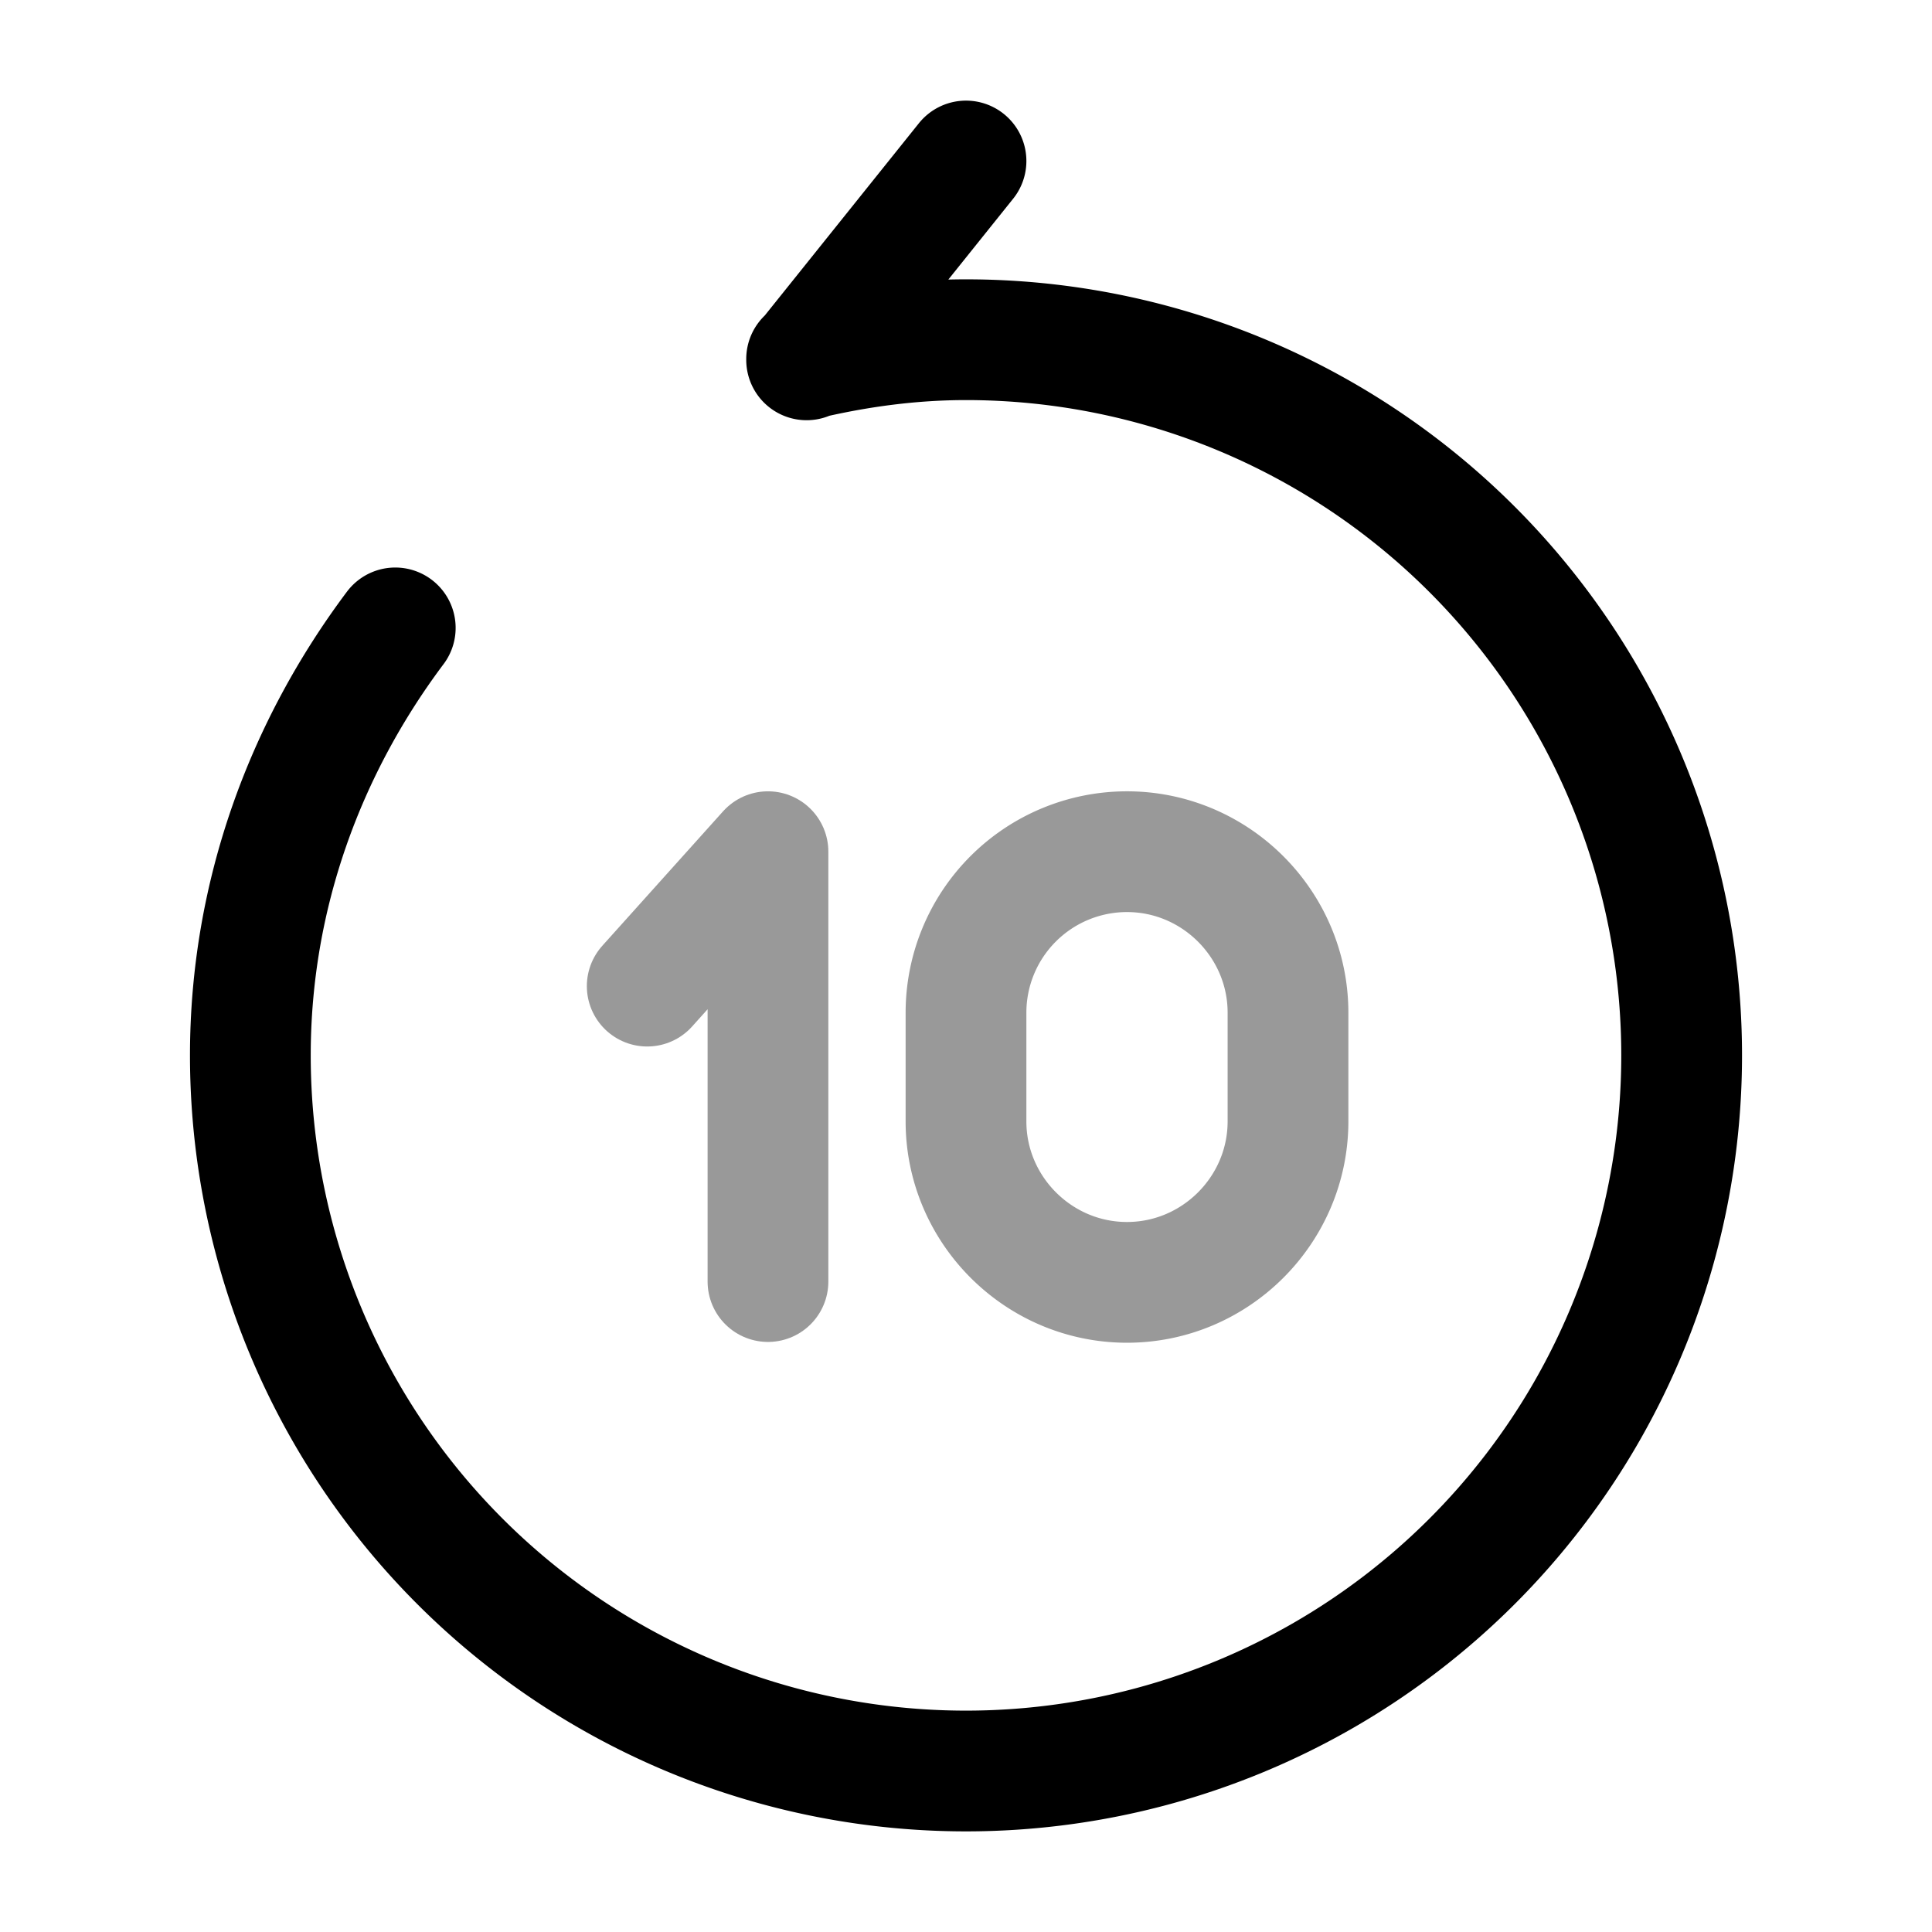
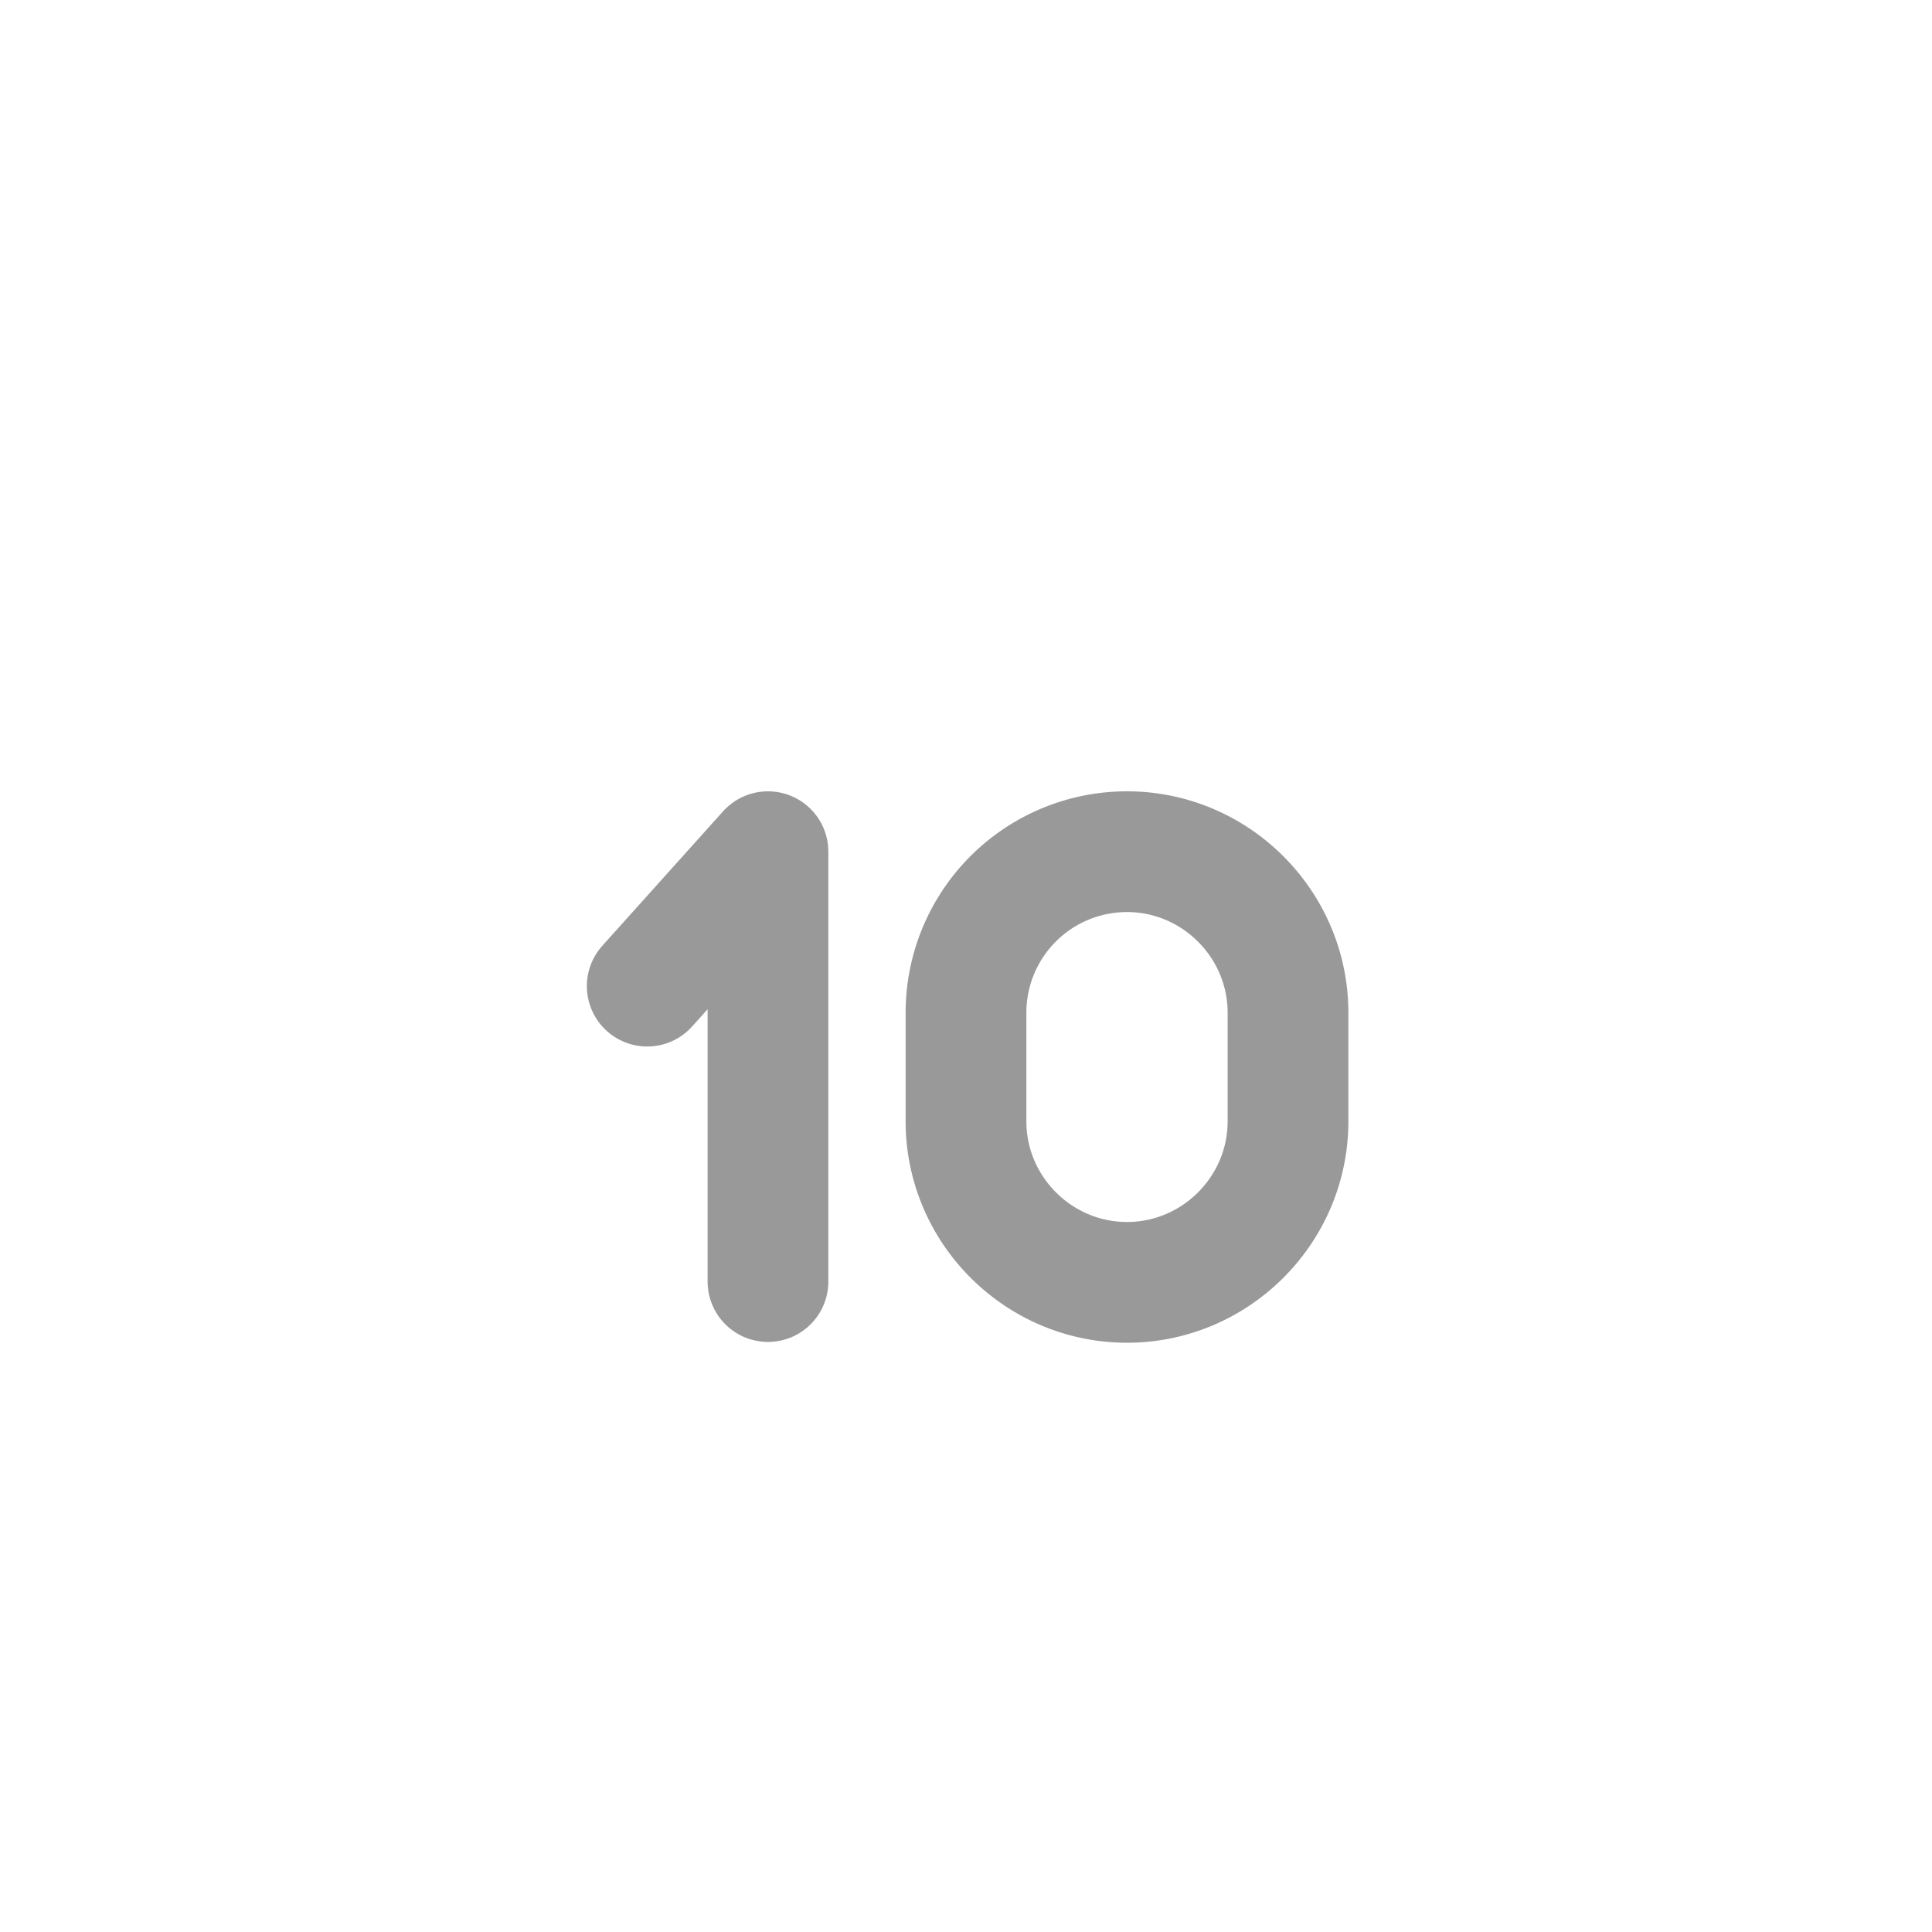
<svg xmlns="http://www.w3.org/2000/svg" fill="none" viewBox="0 0 24 24" stroke="currentColor" aria-hidden="true">
  <path stroke-linecap="round" stroke-linejoin="round" stroke-width="1.5" d="M9.54 15.92v-5.34l-1.5 1.67" opacity=".4" />
-   <path stroke-linecap="round" stroke-linejoin="round" stroke-width="1.5" d="M10.02 4.47L12 2M4.91 7.8c-1.11 1.48-1.8 3.31-1.8 5.31A8.89 8.89 0 0012 22a8.89 8.89 0 008.89-8.89A8.89 8.89 0 0012 4.22c-.68 0-1.34.09-1.98.24" />
  <path stroke-linecap="round" stroke-linejoin="round" stroke-width="1.5" d="M14 10.58c1.1 0 2 .9 2 2v1.35c0 1.1-.9 2-2 2s-2-.9-2-2v-1.35a2 2 0 012-2z" opacity=".4" />
</svg>